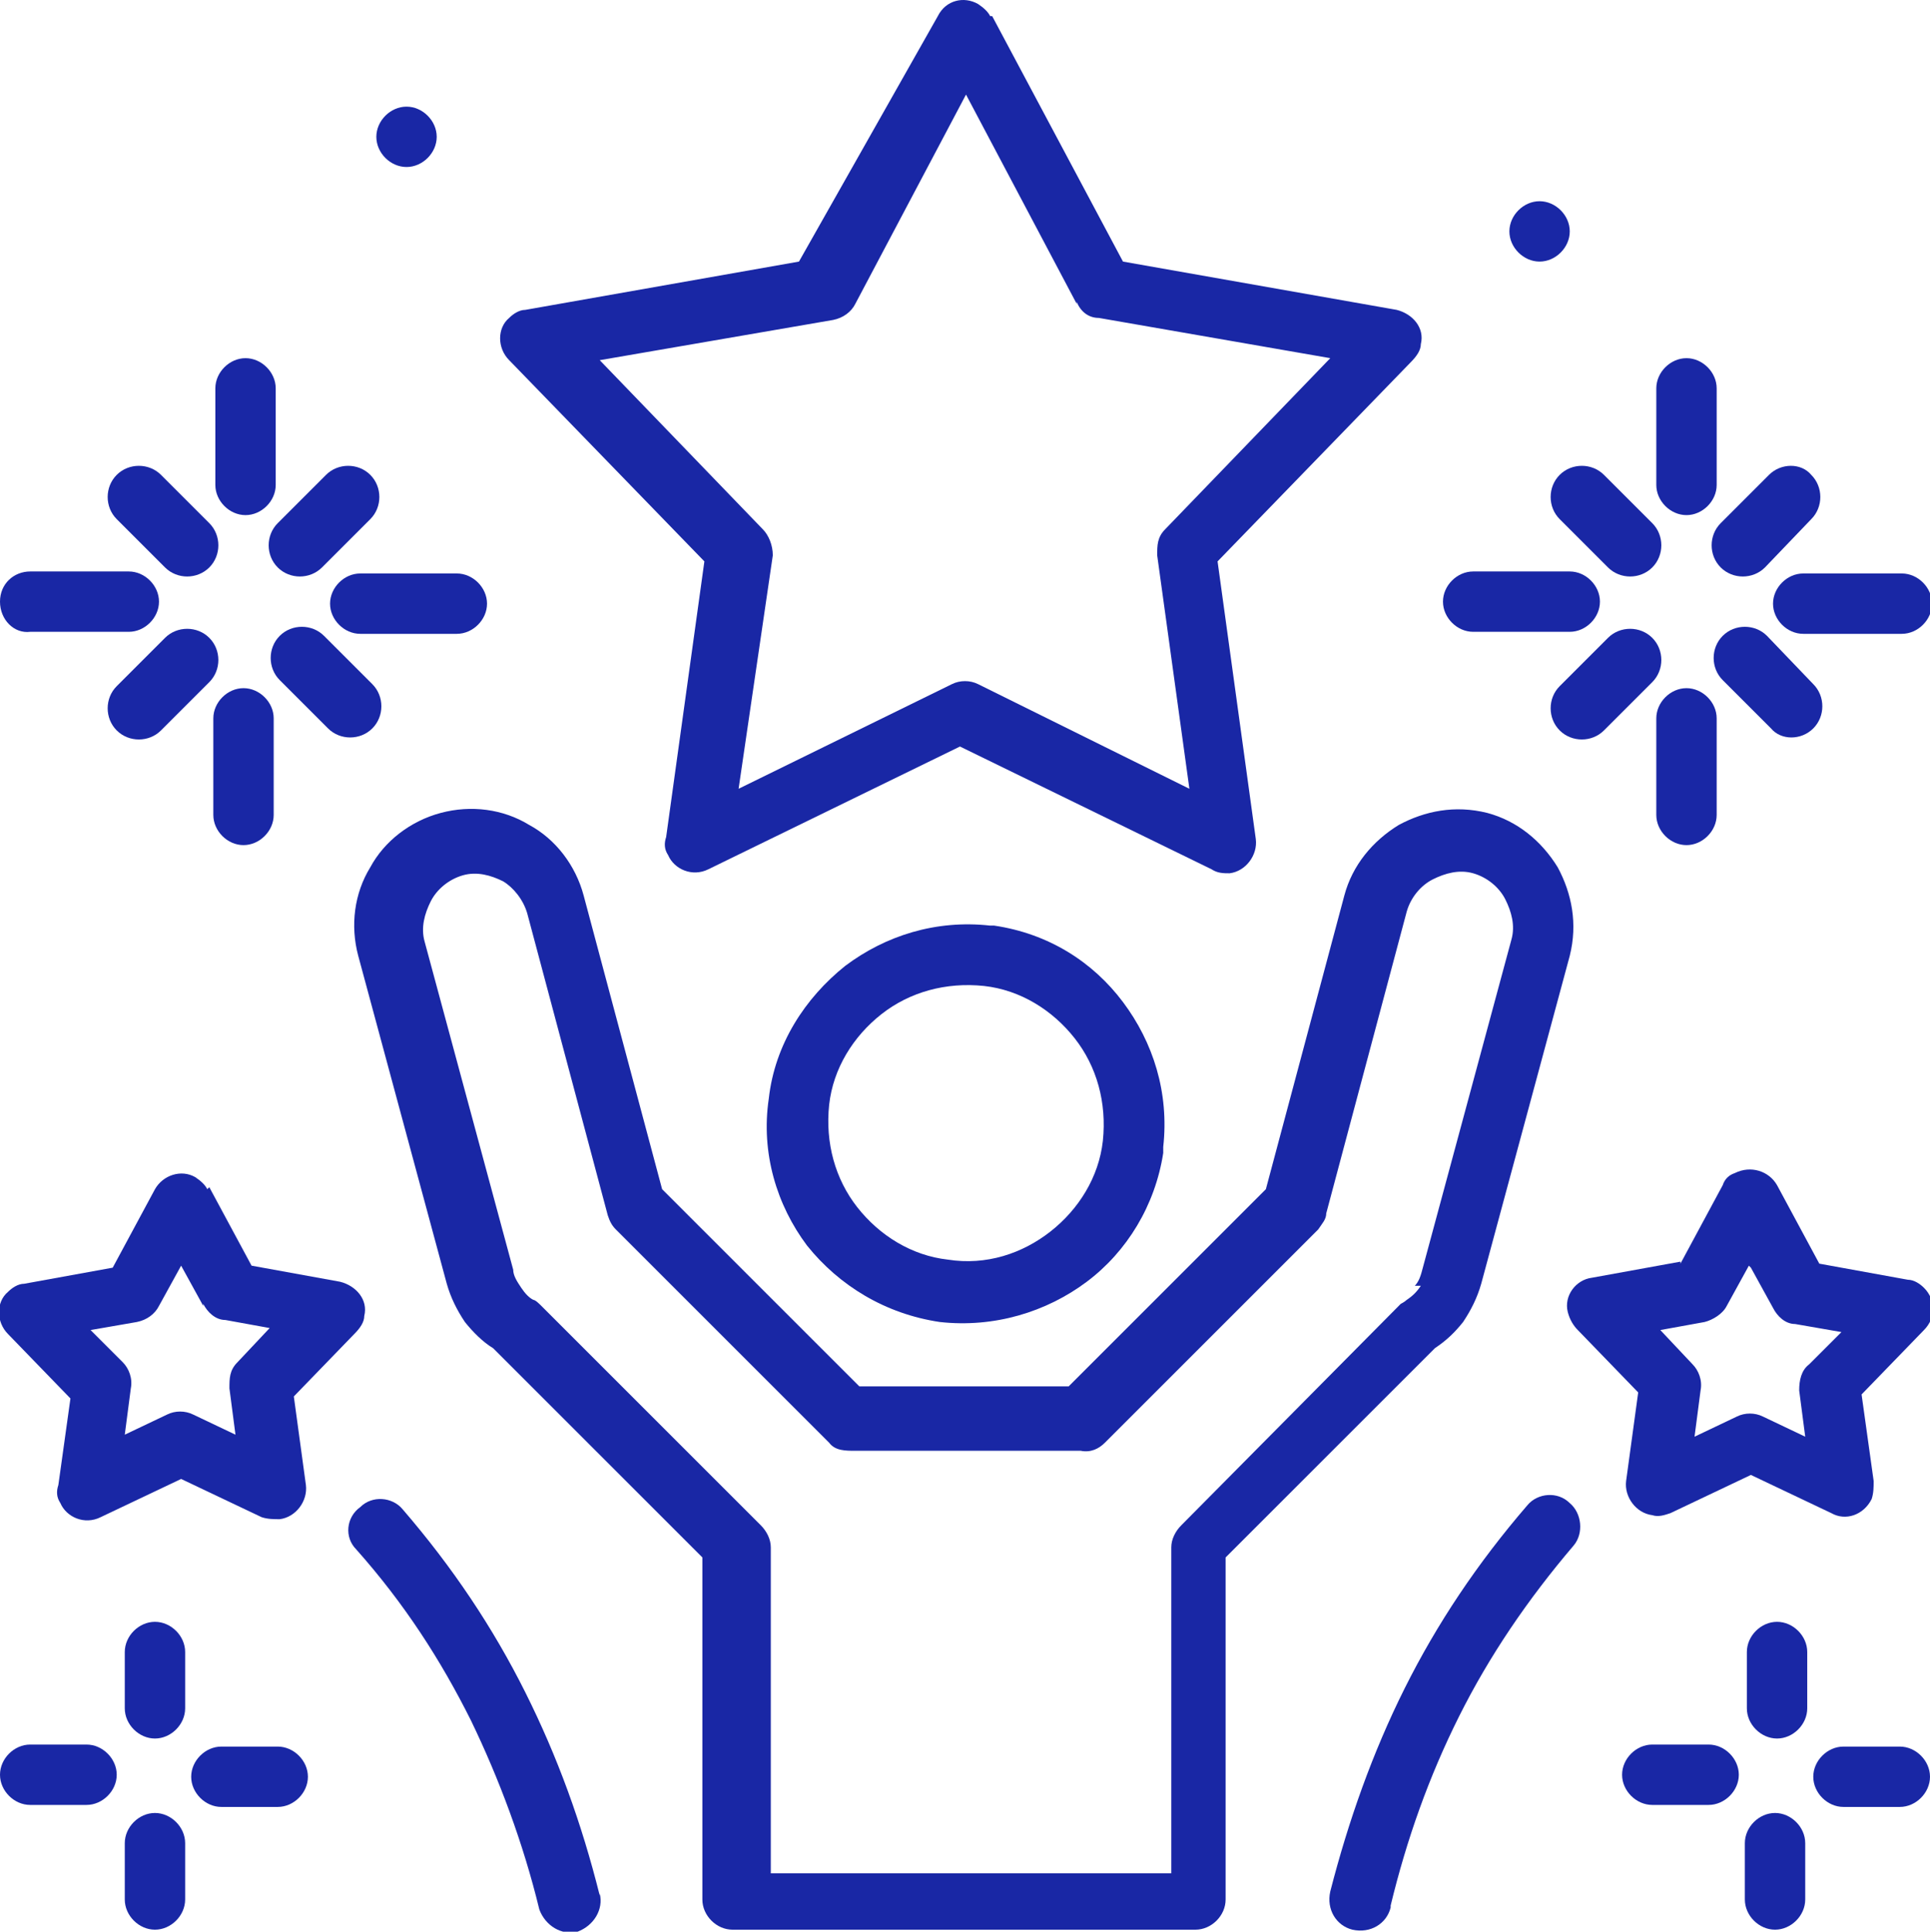
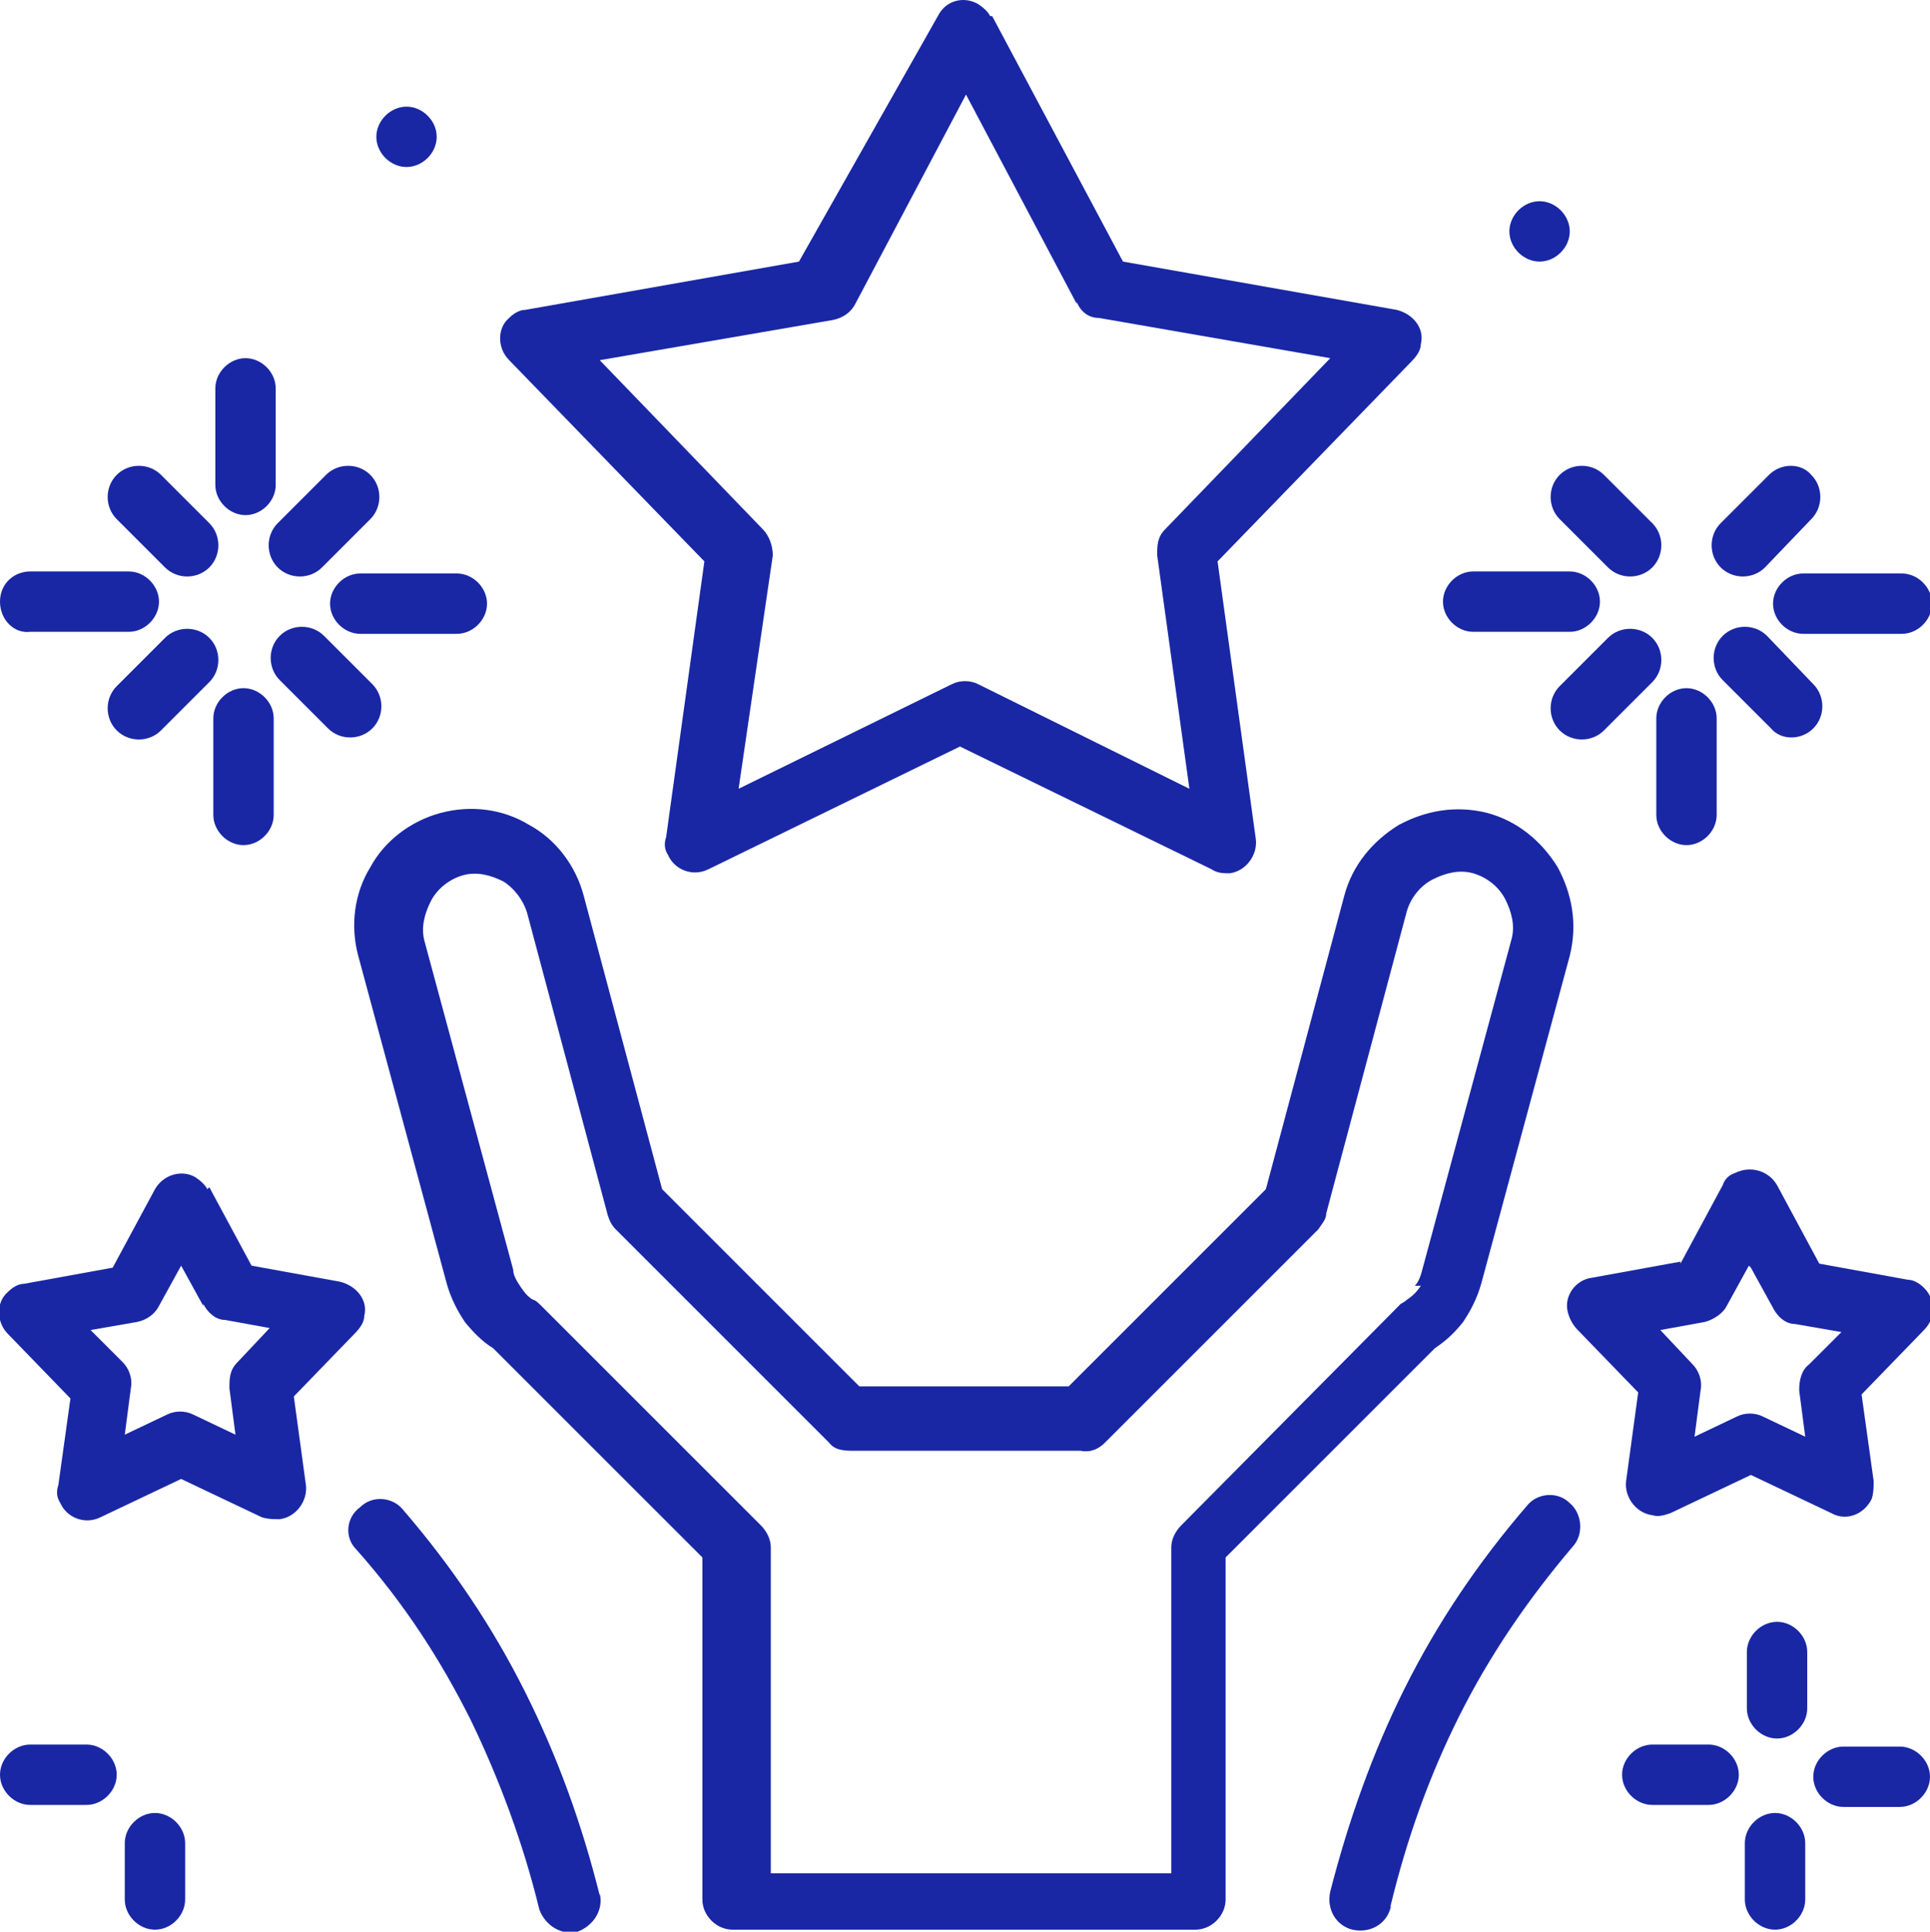
<svg xmlns="http://www.w3.org/2000/svg" id="Layer_1" version="1.1" viewBox="0 0 95.9 96">
  <defs>
    <style>
      .st0 {
        fill: #1927a5;
      }
    </style>
  </defs>
  <path class="st0" d="M49.3.8l6.5,12.2,13.6,2.4c.8.2,1.4.9,1.2,1.7,0,.3-.2.6-.5.9l-9.6,9.9,1.9,13.8c.1.8-.5,1.6-1.3,1.7-.3,0-.6,0-.9-.2h0s-12.5-6.1-12.5-6.1l-12.5,6.1c-.8.4-1.7,0-2-.7-.2-.3-.2-.6-.1-.9l1.9-13.7-9.7-10c-.6-.6-.6-1.6,0-2.1.2-.2.5-.4.8-.4h0l13.6-2.4L46.6.8c.4-.8,1.3-1,2-.6.3.2.5.4.6.6h0ZM53.5,15.1l-5.5-10.4-5.5,10.4c-.2.4-.6.7-1.1.8l-11.6,2,8.1,8.4c.3.3.5.8.5,1.3l-1.7,11.6,10.6-5.2c.4-.2.9-.2,1.3,0l10.5,5.2-1.6-11.6c0-.5,0-.9.4-1.3l8.2-8.5-11.5-2c-.5,0-.9-.3-1.1-.8h0Z" />
  <path class="st0" d="M73.6,63.8c-.2.7-.5,1.3-.9,1.9-.4.5-.8.9-1.4,1.3l-10.4,10.4v17c0,.8-.7,1.5-1.5,1.5h-23c-.8,0-1.5-.7-1.5-1.5v-17l-10.4-10.4c-.5-.3-1-.8-1.4-1.3-.4-.6-.7-1.2-.9-1.9l-4.4-16.3c-.4-1.5-.2-3.1.6-4.4.7-1.3,2-2.3,3.5-2.7,1.5-.4,3.1-.2,4.4.6,1.3.7,2.3,2,2.7,3.5l3.9,14.6,9.8,9.8h10.4l9.8-9.8,3.9-14.6c.4-1.5,1.4-2.7,2.7-3.5,1.3-.7,2.8-1,4.4-.6,1.5.4,2.7,1.4,3.5,2.7.7,1.3,1,2.8.6,4.4l-4.4,16.3ZM70.3,63.9c.2-.2.3-.5.4-.9l4.4-16.3c.2-.7,0-1.4-.3-2-.3-.6-.9-1.1-1.6-1.3-.7-.2-1.4,0-2,.3-.6.3-1.1.9-1.3,1.6l-4,15c0,.3-.2.5-.4.8l-10.6,10.6h0c-.3.3-.7.5-1.2.4h-.2c-3.6,0-7.2,0-10.9,0h-.1c-.5,0-1,0-1.3-.4l-10.6-10.6c-.2-.2-.3-.4-.4-.7l-4-15c-.2-.7-.7-1.3-1.2-1.6-.6-.3-1.3-.5-2-.3-.7.2-1.3.7-1.6,1.3-.3.6-.5,1.3-.3,2l4.4,16.3c0,.3.2.6.4.9.2.3.4.5.6.6.1,0,.3.2.4.3l10.9,10.9c.3.3.5.7.5,1.1v16.2h19.9v-16.2c0-.4.2-.8.5-1.1l10.9-11h0c0,0,.2-.1.3-.2.3-.2.5-.4.7-.7h0Z" />
-   <path class="st0" d="M49.1,46c0,0,.2,0,.3,0,2.7.4,4.9,1.8,6.4,3.8,1.5,2,2.3,4.5,2,7.2,0,0,0,.2,0,.3-.4,2.6-1.8,4.9-3.8,6.4-2,1.5-4.6,2.3-7.3,2-2.7-.4-5-1.8-6.6-3.8-1.5-2-2.3-4.6-1.9-7.3.3-2.7,1.8-5,3.8-6.6,2-1.5,4.5-2.3,7.2-2h0ZM53.4,51.6c-1.1-1.4-2.7-2.4-4.5-2.6-1.9-.2-3.7.3-5.1,1.4-1.4,1.1-2.4,2.7-2.6,4.5-.2,1.9.3,3.7,1.4,5.1,1.1,1.4,2.7,2.4,4.5,2.6,1.9.3,3.7-.3,5.1-1.4,1.4-1.1,2.4-2.7,2.6-4.5.2-1.9-.3-3.7-1.4-5.1h0Z" />
-   <path class="st0" d="M9.2,84.9c0,.8-.7,1.5-1.5,1.5s-1.5-.7-1.5-1.5v-2.8c0-.8.7-1.5,1.5-1.5s1.5.7,1.5,1.5v2.8Z" />
-   <path class="st0" d="M11,89.8c-.8,0-1.5-.7-1.5-1.5s.7-1.5,1.5-1.5h2.8c.8,0,1.5.7,1.5,1.5s-.7,1.5-1.5,1.5h-2.8Z" />
  <path class="st0" d="M6.2,91.6c0-.8.7-1.5,1.5-1.5s1.5.7,1.5,1.5v2.8c0,.8-.7,1.5-1.5,1.5s-1.5-.7-1.5-1.5v-2.8Z" />
  <path class="st0" d="M4.3,86.7c.8,0,1.5.7,1.5,1.5s-.7,1.5-1.5,1.5H1.5c-.8,0-1.5-.7-1.5-1.5s.7-1.5,1.5-1.5h2.8Z" />
  <path class="st0" d="M10.4,59l2.1,3.9,4.4.8c.8.2,1.4.9,1.2,1.7,0,.3-.2.6-.5.9l-3,3.1.6,4.4c.1.8-.5,1.6-1.3,1.7-.3,0-.6,0-.9-.1h0l-4-1.9-4,1.9c-.8.4-1.7,0-2-.7-.2-.3-.2-.6-.1-.9l.6-4.3-3.1-3.2c-.6-.6-.6-1.6,0-2.1.2-.2.5-.4.8-.4h0l4.4-.8,2.1-3.9c.4-.7,1.3-1,2-.6.3.2.5.4.6.6h0ZM10.1,64.9l-1.1-2-1.1,2c-.2.4-.6.7-1.1.8l-2.3.4,1.6,1.6c.3.3.5.8.4,1.3l-.3,2.3,2.1-1c.4-.2.9-.2,1.3,0l2.1,1-.3-2.3c0-.5,0-.9.4-1.3l1.6-1.7-2.2-.4c-.5,0-.9-.4-1.1-.8h0Z" />
  <path class="st0" d="M29.8,94.1c.2.8-.3,1.6-1.1,1.9-.8.2-1.6-.3-1.9-1.1-.8-3.3-2-6.5-3.4-9.4-1.5-3-3.3-5.8-5.7-8.5-.6-.6-.5-1.6.2-2.1.6-.6,1.6-.5,2.1.1,2.5,2.9,4.5,5.9,6.1,9.1,1.6,3.2,2.8,6.5,3.7,10.1h0Z" />
  <path class="st0" d="M13.7,24.1c0,.8-.7,1.5-1.5,1.5s-1.5-.7-1.5-1.5v-4.8c0-.8.7-1.5,1.5-1.5s1.5.7,1.5,1.5v4.8Z" />
  <path class="st0" d="M17.9,31.5c-.8,0-1.5-.7-1.5-1.5s.7-1.5,1.5-1.5h4.8c.8,0,1.5.7,1.5,1.5s-.7,1.5-1.5,1.5h-4.8Z" />
  <path class="st0" d="M10.6,35.7c0-.8.7-1.5,1.5-1.5s1.5.7,1.5,1.5v4.8c0,.8-.7,1.5-1.5,1.5s-1.5-.7-1.5-1.5v-4.8Z" />
  <path class="st0" d="M6.4,28.4c.8,0,1.5.7,1.5,1.5s-.7,1.5-1.5,1.5H1.5C.7,31.5,0,30.8,0,29.9s.7-1.5,1.5-1.5h4.9Z" />
  <path class="st0" d="M16,28.2c-.6.6-1.6.6-2.2,0-.6-.6-.6-1.6,0-2.2l2.4-2.4c.6-.6,1.6-.6,2.2,0,.6.6.6,1.6,0,2.2l-2.4,2.4Z" />
  <path class="st0" d="M13.9,33.8c-.6-.6-.6-1.6,0-2.2.6-.6,1.6-.6,2.2,0l2.4,2.4c.6.6.6,1.6,0,2.2-.6.6-1.6.6-2.2,0l-2.4-2.4Z" />
  <path class="st0" d="M8.2,31.7c.6-.6,1.6-.6,2.2,0,.6.6.6,1.6,0,2.2l-2.4,2.4c-.6.6-1.6.6-2.2,0-.6-.6-.6-1.6,0-2.2l2.4-2.4Z" />
  <path class="st0" d="M10.4,26c.6.6.6,1.6,0,2.2-.6.6-1.6.6-2.2,0l-2.4-2.4c-.6-.6-.6-1.6,0-2.2.6-.6,1.6-.6,2.2,0l2.4,2.4Z" />
  <path class="st0" d="M89.8,84.9c0,.8-.7,1.5-1.5,1.5s-1.5-.7-1.5-1.5v-2.8c0-.8.7-1.5,1.5-1.5s1.5.7,1.5,1.5v2.8Z" />
  <path class="st0" d="M84.9,86.7c.8,0,1.5.7,1.5,1.5s-.7,1.5-1.5,1.5h-2.8c-.8,0-1.5-.7-1.5-1.5s.7-1.5,1.5-1.5h2.8Z" />
  <path class="st0" d="M86.7,91.6c0-.8.7-1.5,1.5-1.5s1.5.7,1.5,1.5v2.8c0,.8-.7,1.5-1.5,1.5s-1.5-.7-1.5-1.5v-2.8Z" />
  <path class="st0" d="M91.6,89.8c-.8,0-1.5-.7-1.5-1.5s.7-1.5,1.5-1.5h2.8c.8,0,1.5.7,1.5,1.5s-.7,1.5-1.5,1.5h-2.8Z" />
  <path class="st0" d="M86.9,62.9l-1.1,2c-.2.4-.7.7-1.1.8l-2.2.4,1.6,1.7c.3.3.5.8.4,1.3l-.3,2.3,2.1-1c.4-.2.9-.2,1.3,0l2.1,1-.3-2.3c0-.5.1-1,.5-1.3l1.6-1.6-2.3-.4c-.5,0-.9-.4-1.1-.8l-1.1-2ZM83.5,62.8l2.1-3.9c.1-.3.3-.5.6-.6.8-.4,1.7-.1,2.1.6l2.1,3.9,4.4.8h0c.3,0,.6.2.8.4.6.6.6,1.5,0,2.1l-3.1,3.2.6,4.3c0,.3,0,.6-.1.9-.4.8-1.3,1.1-2,.7l-4-1.9-4,1.9h0c-.3.1-.6.2-.9.1-.8-.1-1.4-.9-1.3-1.7l.6-4.4-3-3.1c-.2-.2-.4-.5-.5-.9-.2-.8.4-1.6,1.2-1.7l4.4-.8Z" />
  <path class="st0" d="M69.1,94.8c-.2.8-1,1.3-1.9,1.1-.8-.2-1.3-1-1.1-1.9.9-3.5,2.1-6.9,3.7-10.1,1.6-3.2,3.6-6.2,6.1-9.1.5-.6,1.5-.7,2.1-.1.6.5.7,1.5.2,2.1-2.3,2.7-4.2,5.5-5.7,8.5-1.5,3-2.6,6.1-3.4,9.4h0Z" />
-   <path class="st0" d="M85.3,24.1c0,.8-.7,1.5-1.5,1.5s-1.5-.7-1.5-1.5v-4.8c0-.8.7-1.5,1.5-1.5s1.5.7,1.5,1.5v4.8Z" />
  <path class="st0" d="M89.6,31.5c-.8,0-1.5-.7-1.5-1.5s.7-1.5,1.5-1.5h4.9c.8,0,1.5.7,1.5,1.5s-.7,1.5-1.5,1.5h-4.9Z" />
  <path class="st0" d="M82.3,35.7c0-.8.7-1.5,1.5-1.5s1.5.7,1.5,1.5v4.8c0,.8-.7,1.5-1.5,1.5s-1.5-.7-1.5-1.5v-4.8Z" />
  <path class="st0" d="M78,28.4c.8,0,1.5.7,1.5,1.5s-.7,1.5-1.5,1.5h-4.8c-.8,0-1.5-.7-1.5-1.5s.7-1.5,1.5-1.5h4.8Z" />
  <path class="st0" d="M87.7,28.2c-.6.6-1.6.6-2.2,0-.6-.6-.6-1.6,0-2.2l2.4-2.4c.6-.6,1.6-.6,2.1,0,.6.6.6,1.6,0,2.2l-2.3,2.4Z" />
  <path class="st0" d="M85.6,33.8c-.6-.6-.6-1.6,0-2.2.6-.6,1.6-.6,2.2,0l2.3,2.4c.6.6.6,1.6,0,2.2-.6.6-1.6.6-2.1,0l-2.4-2.4Z" />
  <path class="st0" d="M79.9,31.7c.6-.6,1.6-.6,2.2,0,.6.6.6,1.6,0,2.2l-2.4,2.4c-.6.6-1.6.6-2.2,0-.6-.6-.6-1.6,0-2.2l2.4-2.4Z" />
  <path class="st0" d="M82.1,26c.6.6.6,1.6,0,2.2-.6.6-1.6.6-2.2,0l-2.4-2.4c-.6-.6-.6-1.6,0-2.2.6-.6,1.6-.6,2.2,0l2.4,2.4Z" />
  <path class="st0" d="M76.5,10c.8,0,1.5.7,1.5,1.5s-.7,1.5-1.5,1.5-1.5-.7-1.5-1.5.7-1.5,1.5-1.5h0Z" />
  <path class="st0" d="M20.2,5.3c.8,0,1.5.7,1.5,1.5s-.7,1.5-1.5,1.5-1.5-.7-1.5-1.5.7-1.5,1.5-1.5h0Z" />
</svg>